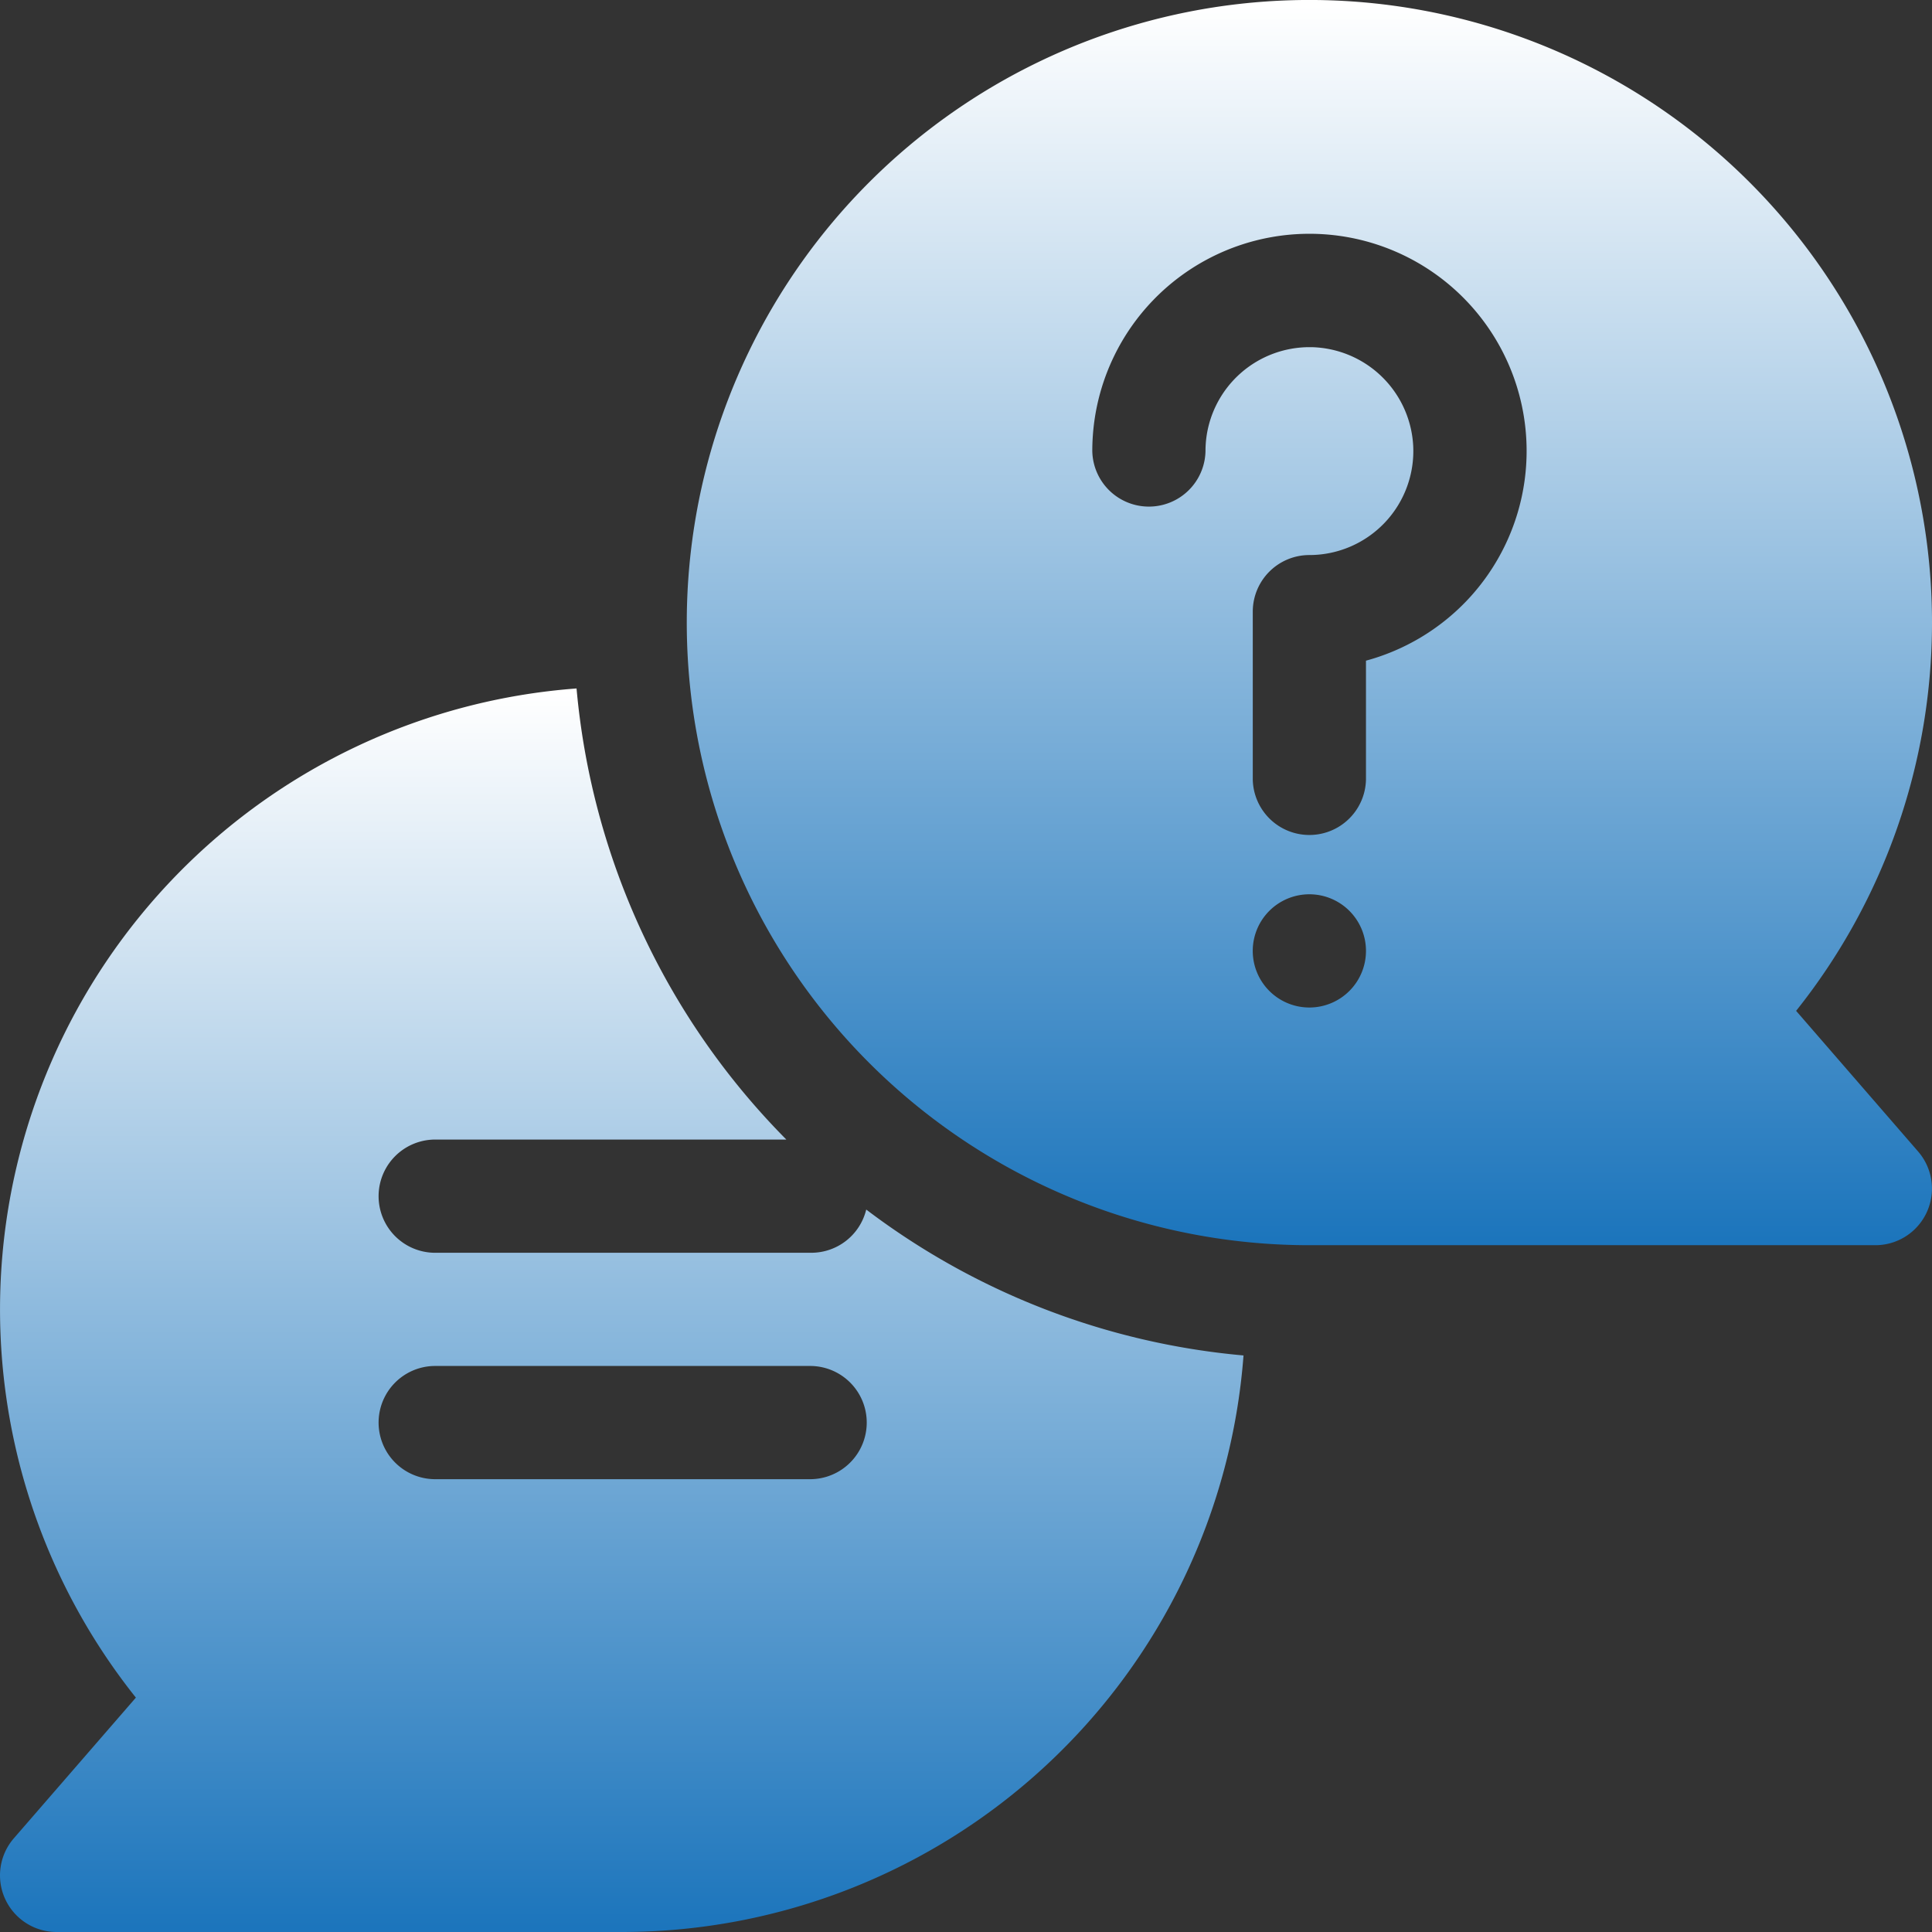
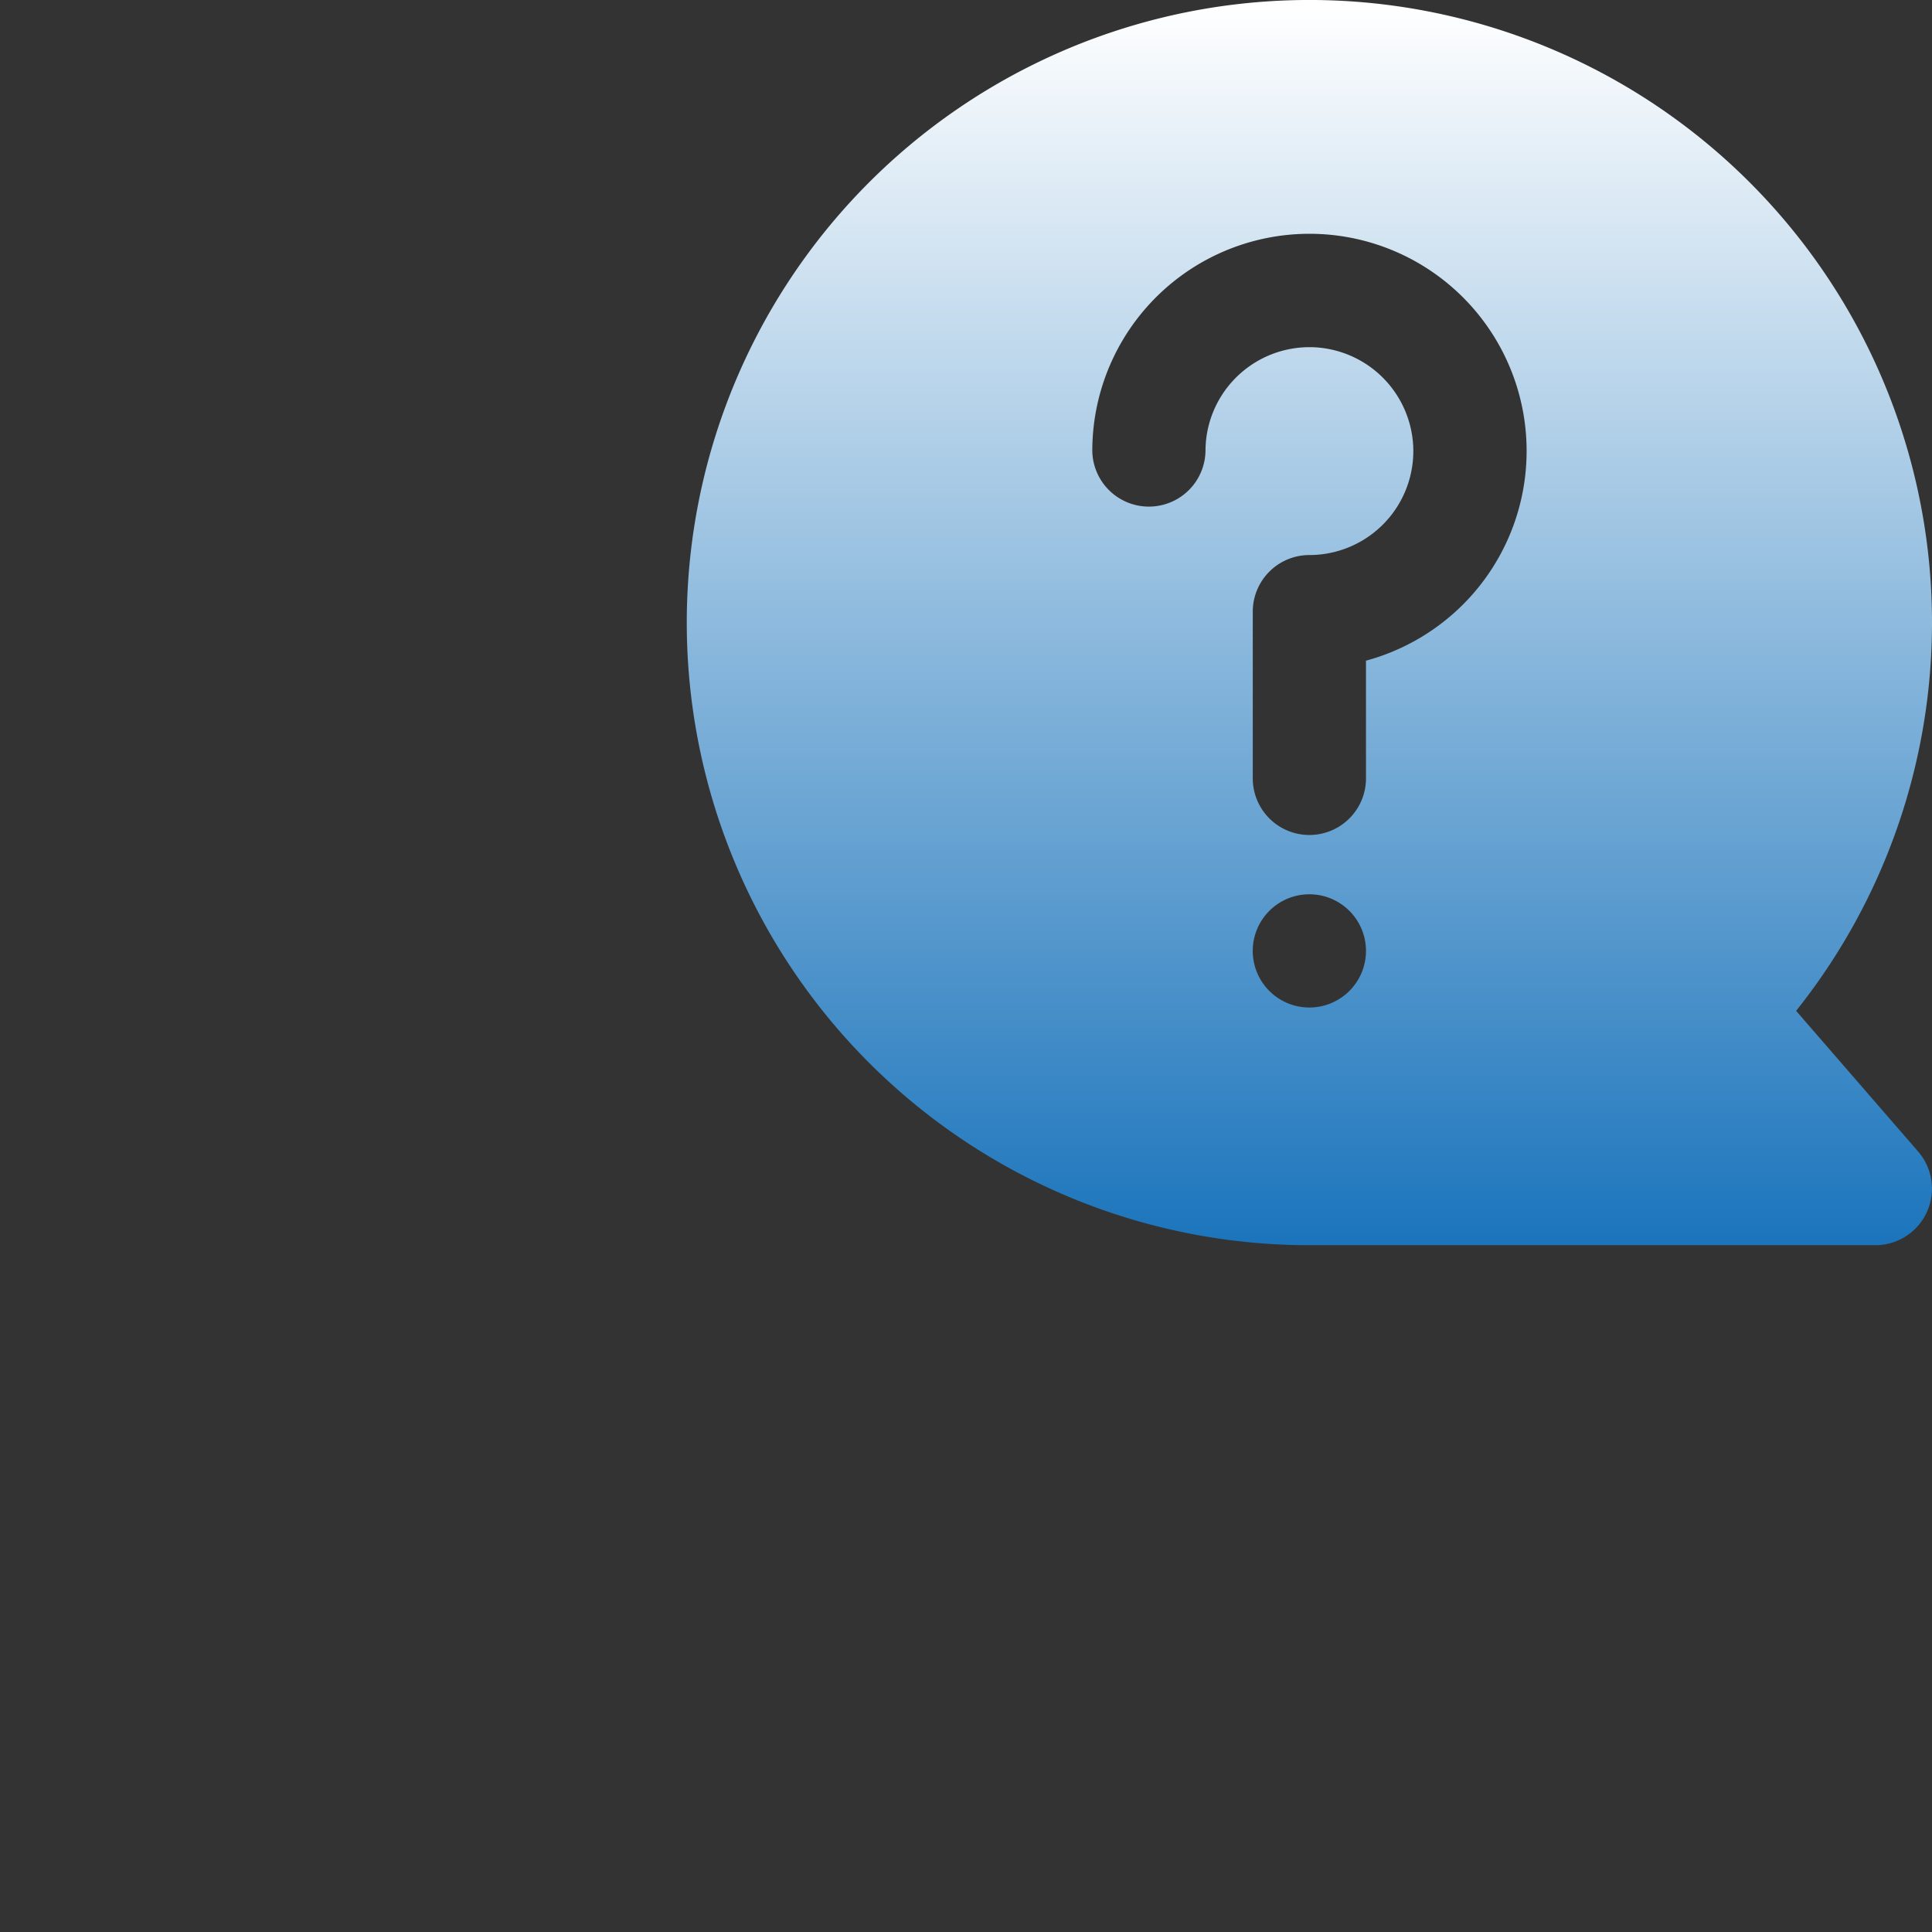
<svg xmlns="http://www.w3.org/2000/svg" width="79.891" height="79.891" viewBox="0 0 79.891 79.891">
  <rect x="0" y="0" width="79.891" height="79.891" fill="#333333" stroke="none" />
  <defs>
    <linearGradient id="a" x1="0.5" x2="0.5" y2="1" gradientUnits="objectBoundingBox">
      <stop offset="0" stop-color="#fff" />
      <stop offset="1" stop-color="#1c75bc" />
    </linearGradient>
  </defs>
  <g transform="translate(0)">
    <path d="M232.92,47.618,227.874,41.8a25.746,25.746,0,1,0-20.128,9.691h23.405a2.341,2.341,0,0,0,1.768-3.874Zm-25.174-5.956a2.341,2.341,0,1,1,2.341-2.341A2.341,2.341,0,0,1,207.746,41.662Zm6.512-16.827a9.018,9.018,0,0,1-4.171,2.485v4.915a2.341,2.341,0,0,1-4.681,0V25.293a2.341,2.341,0,0,1,2.341-2.341,4.3,4.3,0,0,0,4.292-4.53,4.308,4.308,0,0,0-4.2-4.066h-.088a4.3,4.3,0,0,0-4.259,3.7,4.37,4.37,0,0,0-.041.6,2.341,2.341,0,0,1-4.681,0,9.09,9.09,0,0,1,.086-1.249,8.98,8.98,0,1,1,15.4,7.43Z" transform="translate(-153.602)" fill="url(#a)" />
-     <path d="M33.548,205.787h-15.6a2.341,2.341,0,0,1,0-4.681H32.517a30.34,30.34,0,0,1-8.676-18.654,25.747,25.747,0,0,0-18.222,41.73L.572,230a2.341,2.341,0,0,0,1.768,3.874H25.746a25.78,25.78,0,0,0,25.675-23.841A30.264,30.264,0,0,1,35.82,204,2.339,2.339,0,0,1,33.548,205.787Zm0,9.362h-15.6a2.341,2.341,0,0,1,0-4.681h15.6a2.341,2.341,0,0,1,0,4.681Z" transform="translate(0 -153.983)" fill="url(#a)" />
  </g>
</svg>